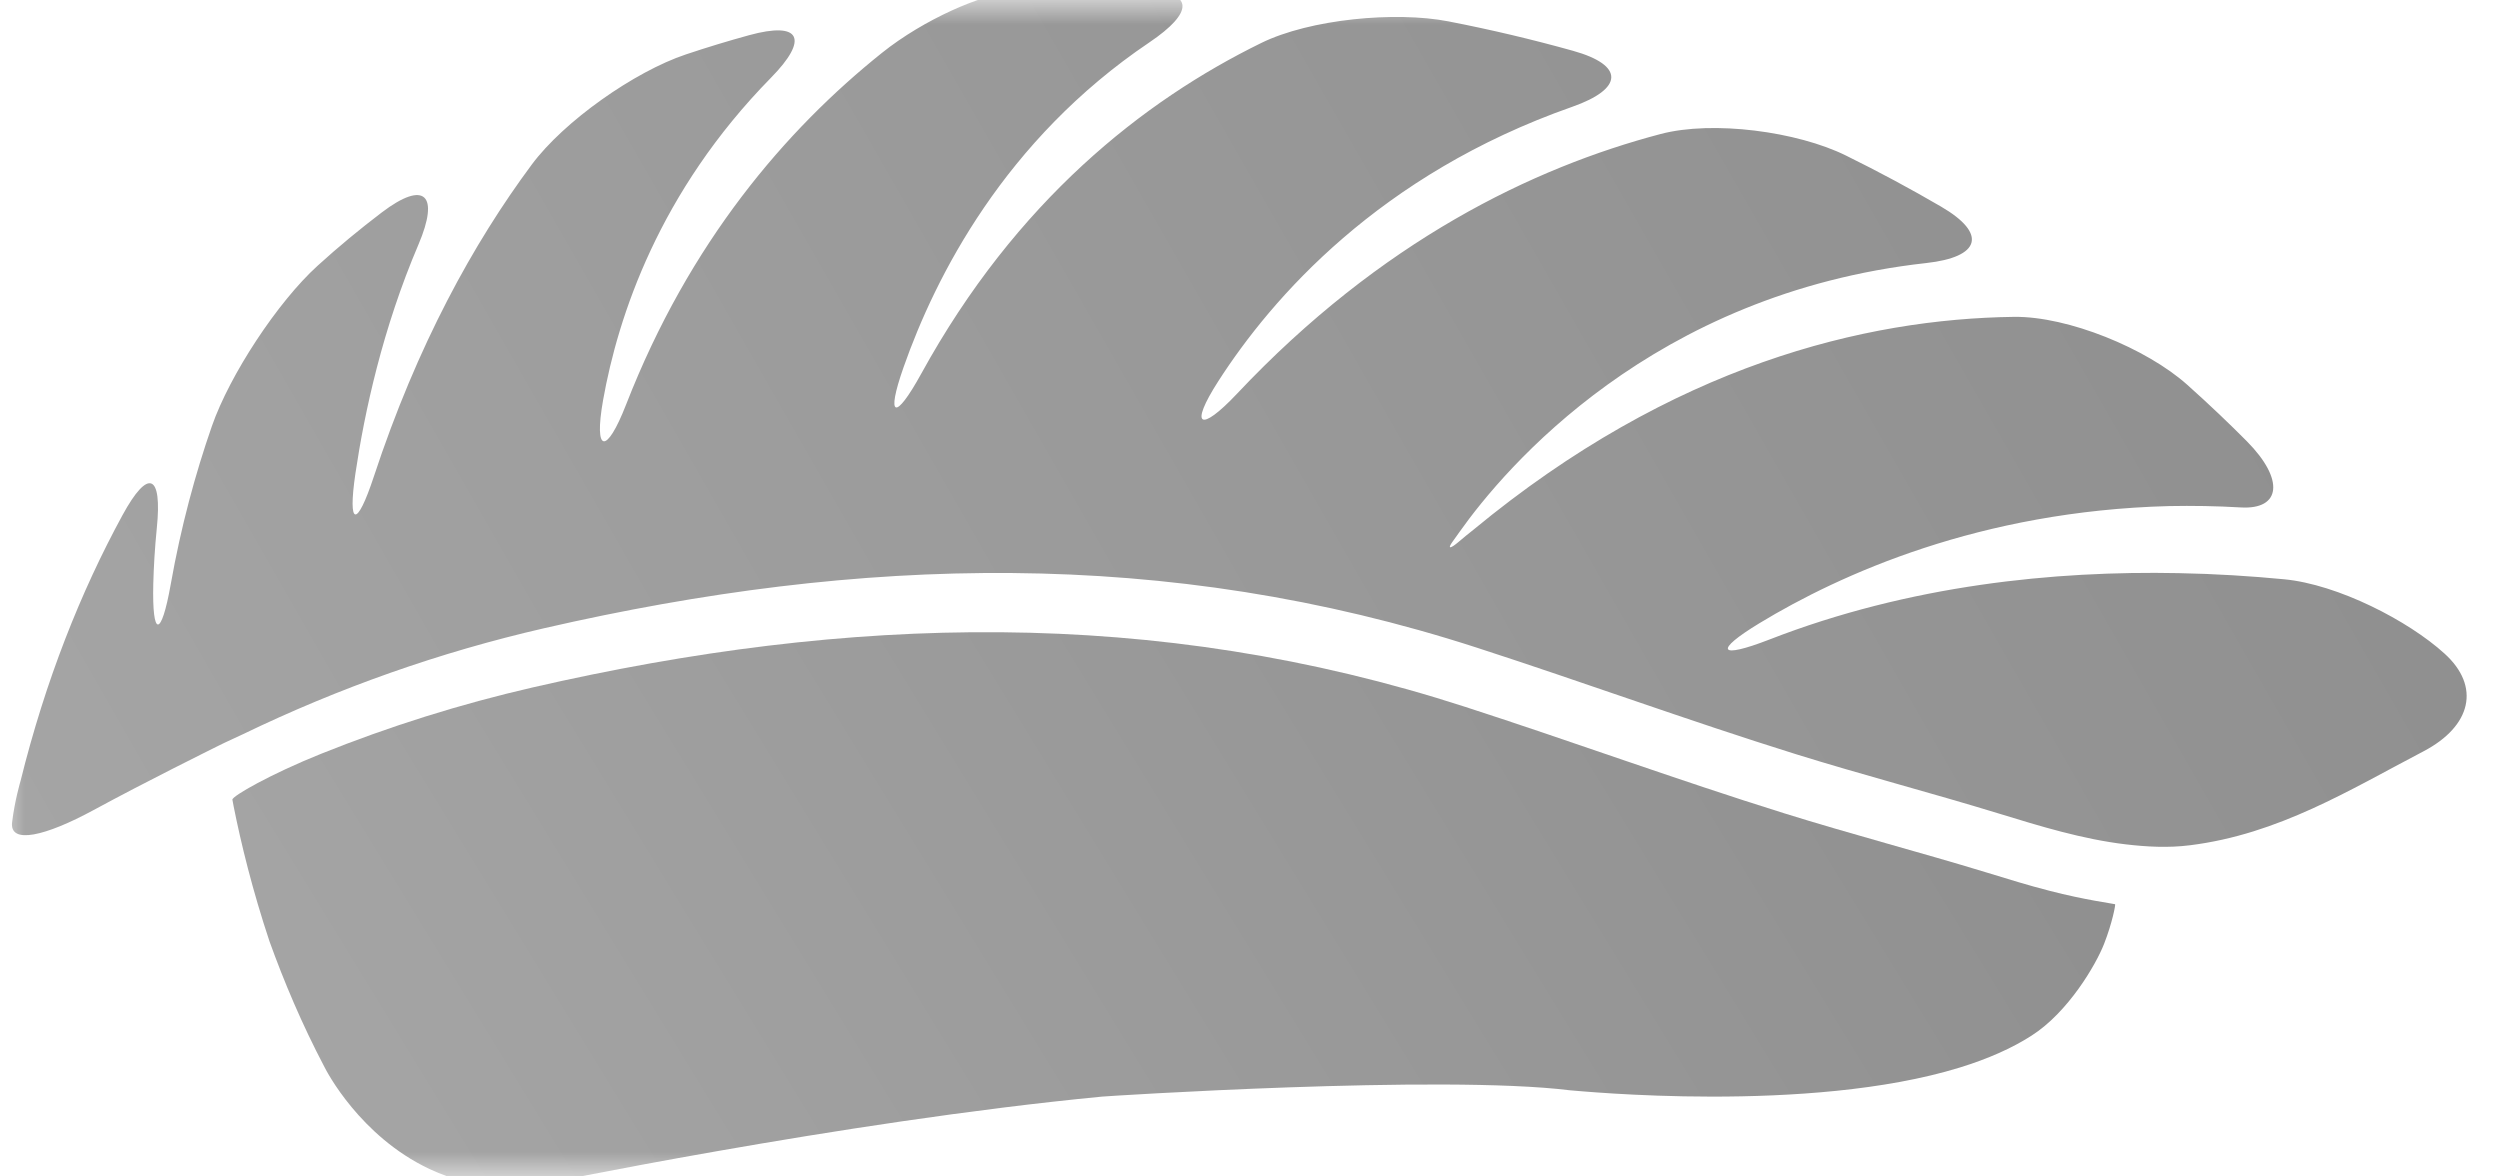
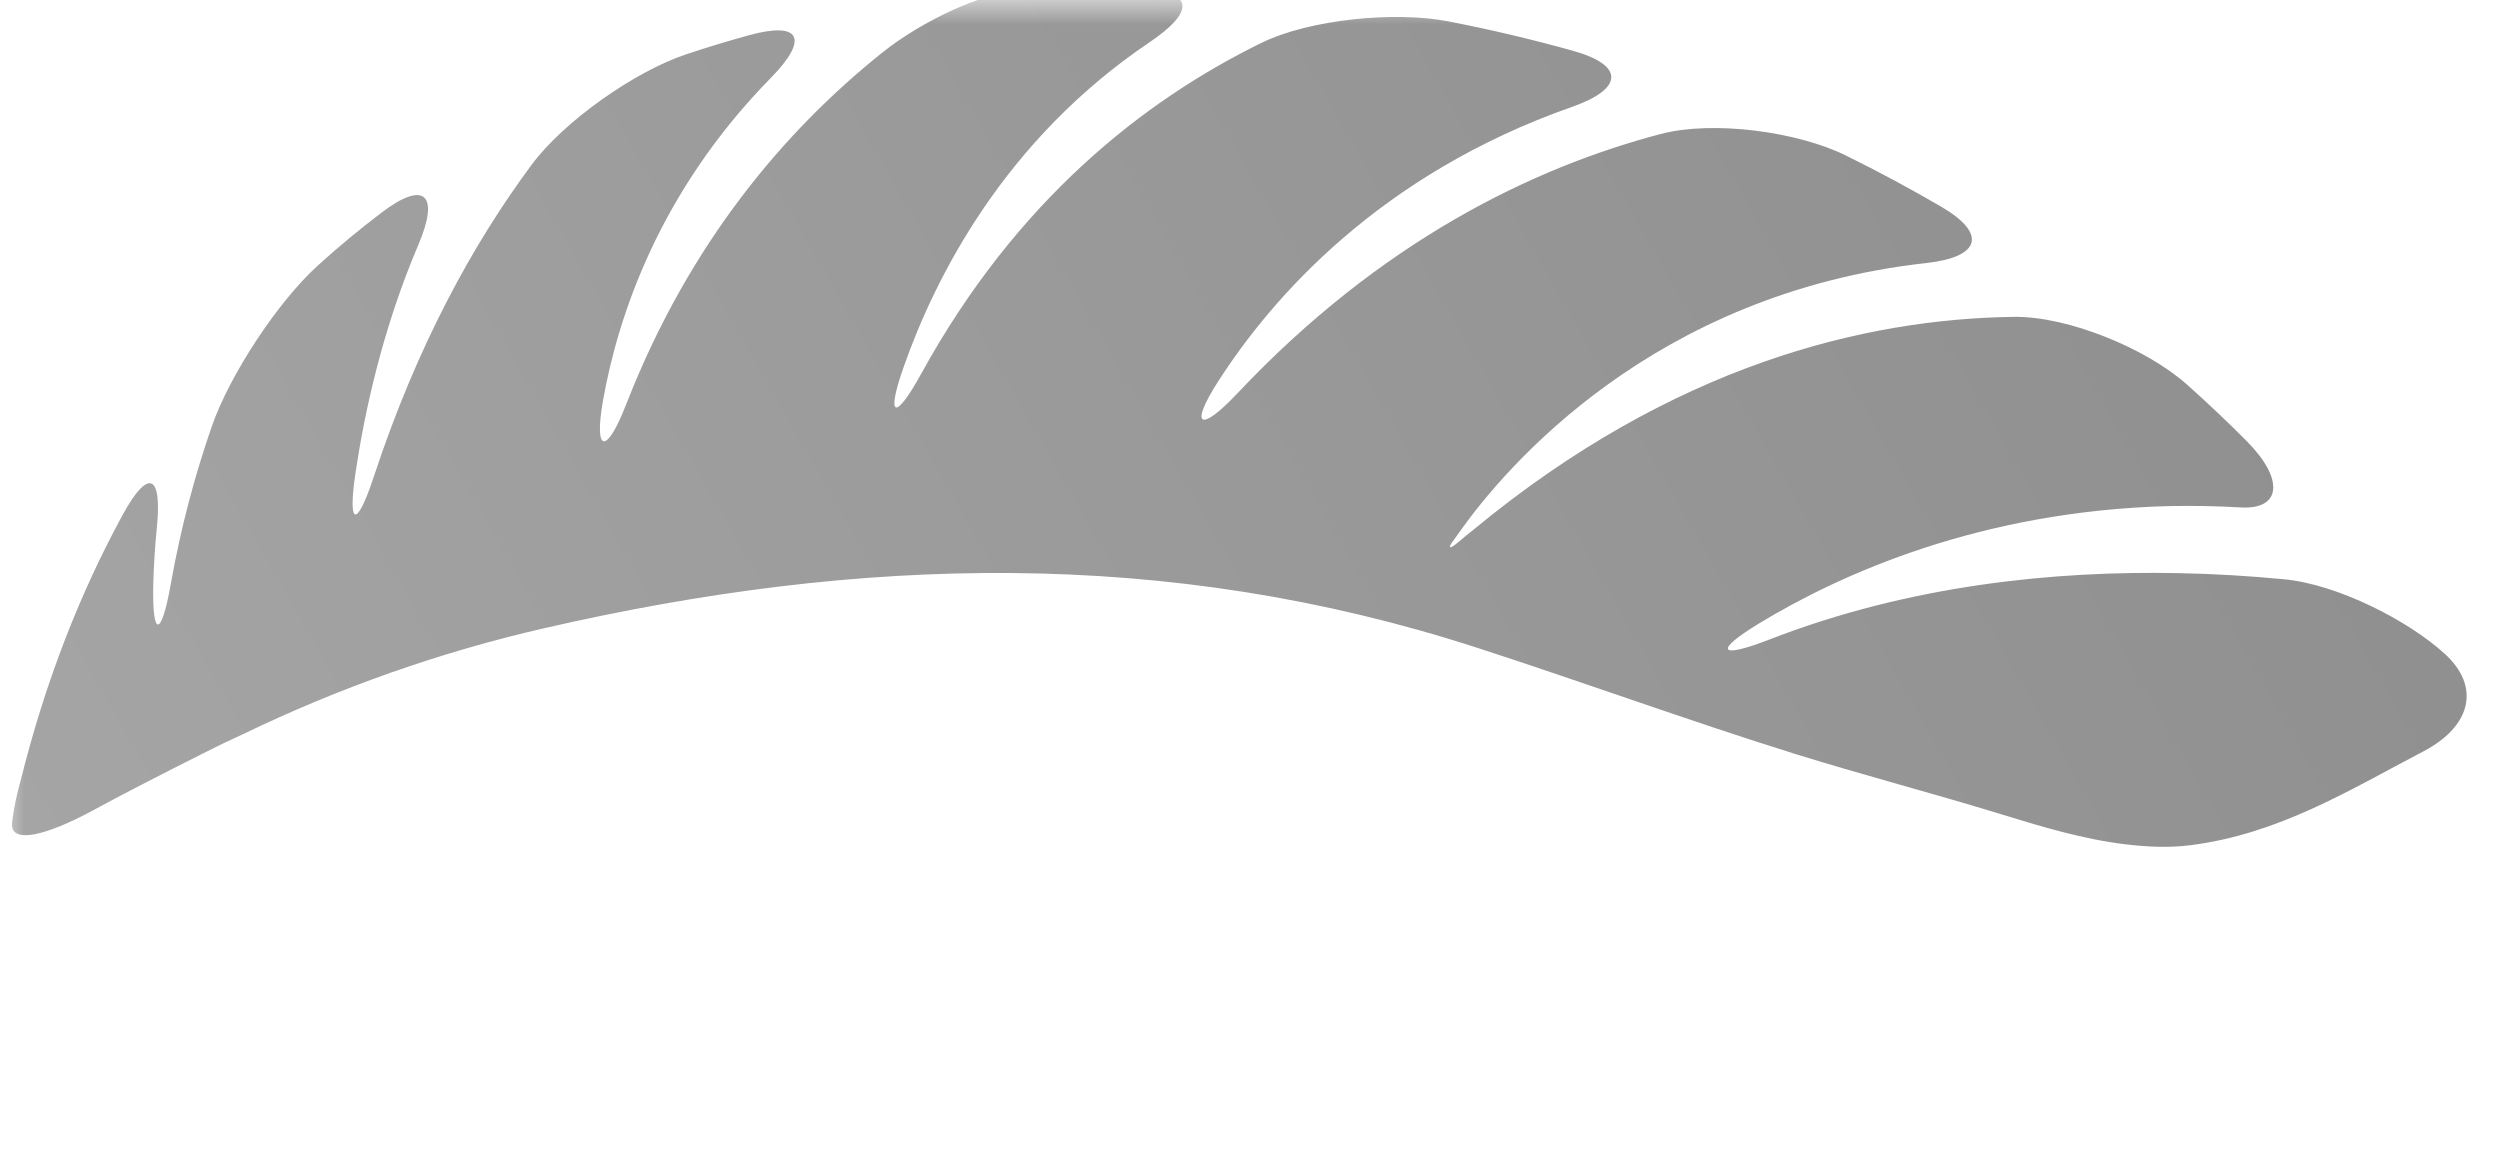
<svg xmlns="http://www.w3.org/2000/svg" width="51" height="24" viewBox="0 0 51 24" fill="none">
  <mask id="mask0_254_209" style="mask-type:alpha" maskUnits="userSpaceOnUse" x="0" y="0" width="51" height="24">
    <rect width="51" height="24" fill="#D9D9D9" />
  </mask>
  <g mask="url(#mask0_254_209)">
-     <path d="M40.53 17.8C39.157 17.381 37.765 17.018 36.394 16.59C34.212 15.909 32.067 15.124 29.893 14.421C23.56 12.369 17.311 12.544 10.869 14.023C9.388 14.364 7.948 14.816 6.546 15.379C5.521 15.791 4.728 16.244 4.741 16.314C4.752 16.379 4.765 16.443 4.765 16.443C4.916 17.203 5.149 18.157 5.498 19.205C5.793 20.022 6.156 20.888 6.619 21.767C6.658 21.846 7.342 23.176 8.759 23.847C9.758 24.32 10.722 24.22 10.743 24.216L10.783 24.209C10.843 24.201 17.155 22.883 22.48 22.371C22.541 22.363 29.415 21.918 32.026 22.242C32.22 22.255 36.897 22.728 39.982 21.777C40.556 21.6 41.043 21.384 41.442 21.128C42.189 20.653 42.758 19.68 42.924 19.253C43.091 18.826 43.16 18.454 43.148 18.446C43.134 18.438 42.528 18.359 41.813 18.173C41.381 18.063 40.955 17.93 40.53 17.8Z" fill="url(#paint0_linear_254_209)" />
    <path d="M49.868 13.333C49.132 12.663 47.694 11.921 46.594 11.817C45.925 11.753 45.202 11.706 44.44 11.692C41.919 11.641 38.956 11.933 36.092 13.048C35.061 13.448 34.951 13.285 35.895 12.712C37.546 11.711 40.398 10.424 44.25 10.324C44.725 10.315 45.213 10.322 45.718 10.352C46.526 10.397 46.614 9.789 45.837 9.003C45.491 8.654 45.084 8.264 44.616 7.846C43.792 7.111 42.188 6.449 41.084 6.464C38.054 6.504 34.129 7.441 30.054 10.81C29.954 10.888 29.855 10.97 29.756 11.054C29.593 11.192 29.53 11.202 29.615 11.075C29.659 11.011 29.713 10.935 29.776 10.849C30.701 9.544 33.713 5.985 39.297 5.366C40.394 5.245 40.553 4.772 39.598 4.215C38.987 3.859 38.34 3.509 37.655 3.172C36.665 2.683 34.942 2.452 33.876 2.734C31.275 3.419 28.174 4.913 25.235 8.032C24.477 8.836 24.256 8.705 24.853 7.777C25.95 6.071 28.143 3.558 32.073 2.179C33.115 1.813 33.151 1.333 32.088 1.036C31.274 0.809 30.428 0.607 29.548 0.436C28.464 0.225 26.721 0.39 25.729 0.877C23.323 2.056 20.732 4.096 18.793 7.624C18.261 8.591 18.067 8.533 18.433 7.491C19.083 5.64 20.497 2.855 23.444 0.867C24.36 0.25 24.366 -0.172 23.358 -0.186C22.762 -0.195 22.153 -0.189 21.531 -0.166C21.531 -0.166 21.182 -0.176 20.575 -0.145C20.047 -0.119 18.852 0.389 17.99 1.08C16.032 2.647 14.065 4.936 12.772 8.254C12.372 9.283 12.11 9.25 12.303 8.162C12.608 6.451 13.447 3.91 15.726 1.588C16.501 0.8 16.343 0.426 15.278 0.719C14.86 0.834 14.431 0.963 13.993 1.11C12.945 1.46 11.505 2.472 10.846 3.36C9.661 4.956 8.512 7.035 7.625 9.726C7.279 10.776 7.09 10.749 7.251 9.656C7.437 8.401 7.805 6.703 8.536 4.99C8.969 3.974 8.668 3.666 7.788 4.334C7.345 4.671 6.907 5.031 6.48 5.42C5.662 6.162 4.686 7.65 4.323 8.692C3.986 9.661 3.692 10.739 3.482 11.925C3.289 13.012 3.1 13.015 3.127 11.91C3.136 11.562 3.158 11.18 3.199 10.772C3.311 9.673 3.027 9.54 2.499 10.509C1.645 12.077 0.93 13.873 0.417 15.939C0.417 15.939 0.302 16.324 0.247 16.771C0.188 17.237 0.935 17.054 1.906 16.527C3.001 15.933 4.27 15.307 4.459 15.212C4.622 15.129 4.79 15.059 4.954 14.979C6.92 14.029 8.972 13.305 11.104 12.815C17.545 11.336 23.795 11.161 30.129 13.213C32.302 13.917 34.448 14.702 36.629 15.383C38.002 15.81 39.392 16.172 40.766 16.593C41.62 16.855 42.48 17.119 43.359 17.224C43.791 17.275 44.231 17.3 44.678 17.243C46.481 17.017 47.922 16.121 49.441 15.326C50.417 14.814 50.61 14.004 49.868 13.333Z" fill="url(#paint1_linear_254_209)" />
  </g>
  <defs>
    <linearGradient id="paint0_linear_254_209" x1="48.814" y1="4.704" x2="-35.769" y2="56.387" gradientUnits="userSpaceOnUse">
      <stop stop-color="#888888" />
      <stop offset="1" stop-color="#C7C7C7" />
    </linearGradient>
    <linearGradient id="paint1_linear_254_209" x1="56.735" y1="-8.31" x2="-59.767" y2="58.286" gradientUnits="userSpaceOnUse">
      <stop stop-color="#888888" />
      <stop offset="1" stop-color="#C7C7C7" />
    </linearGradient>
  </defs>
</svg>